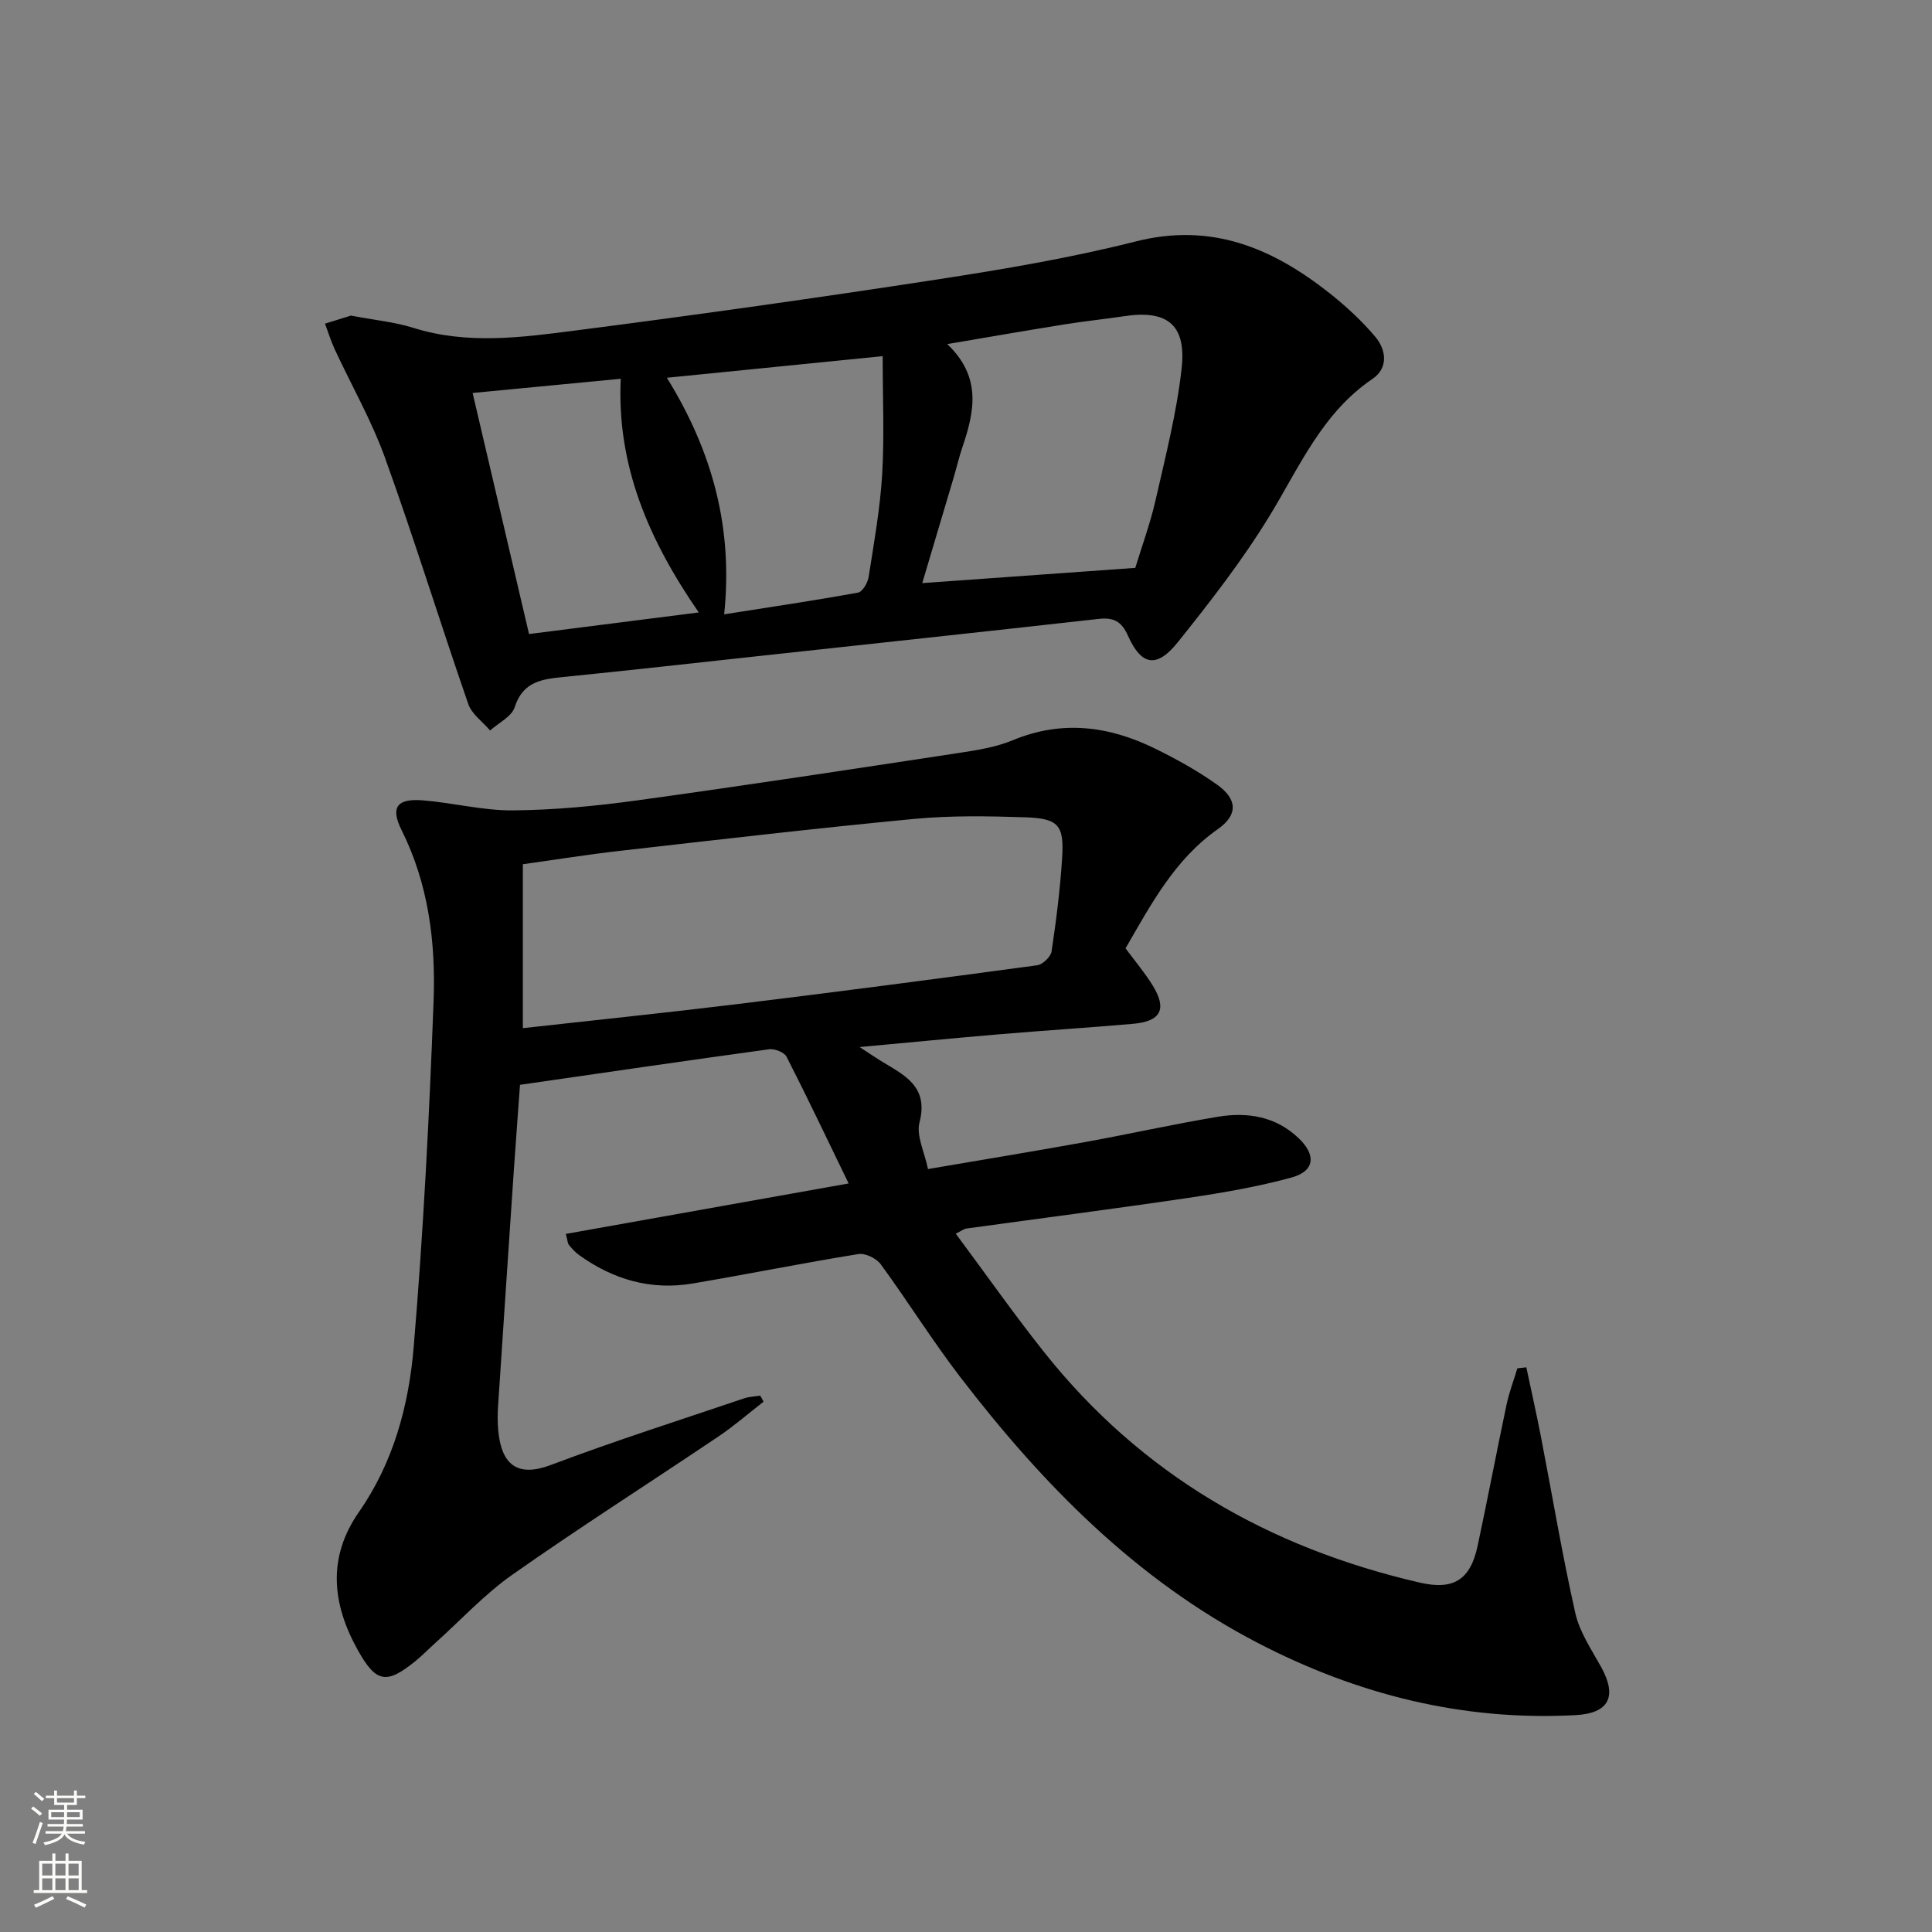
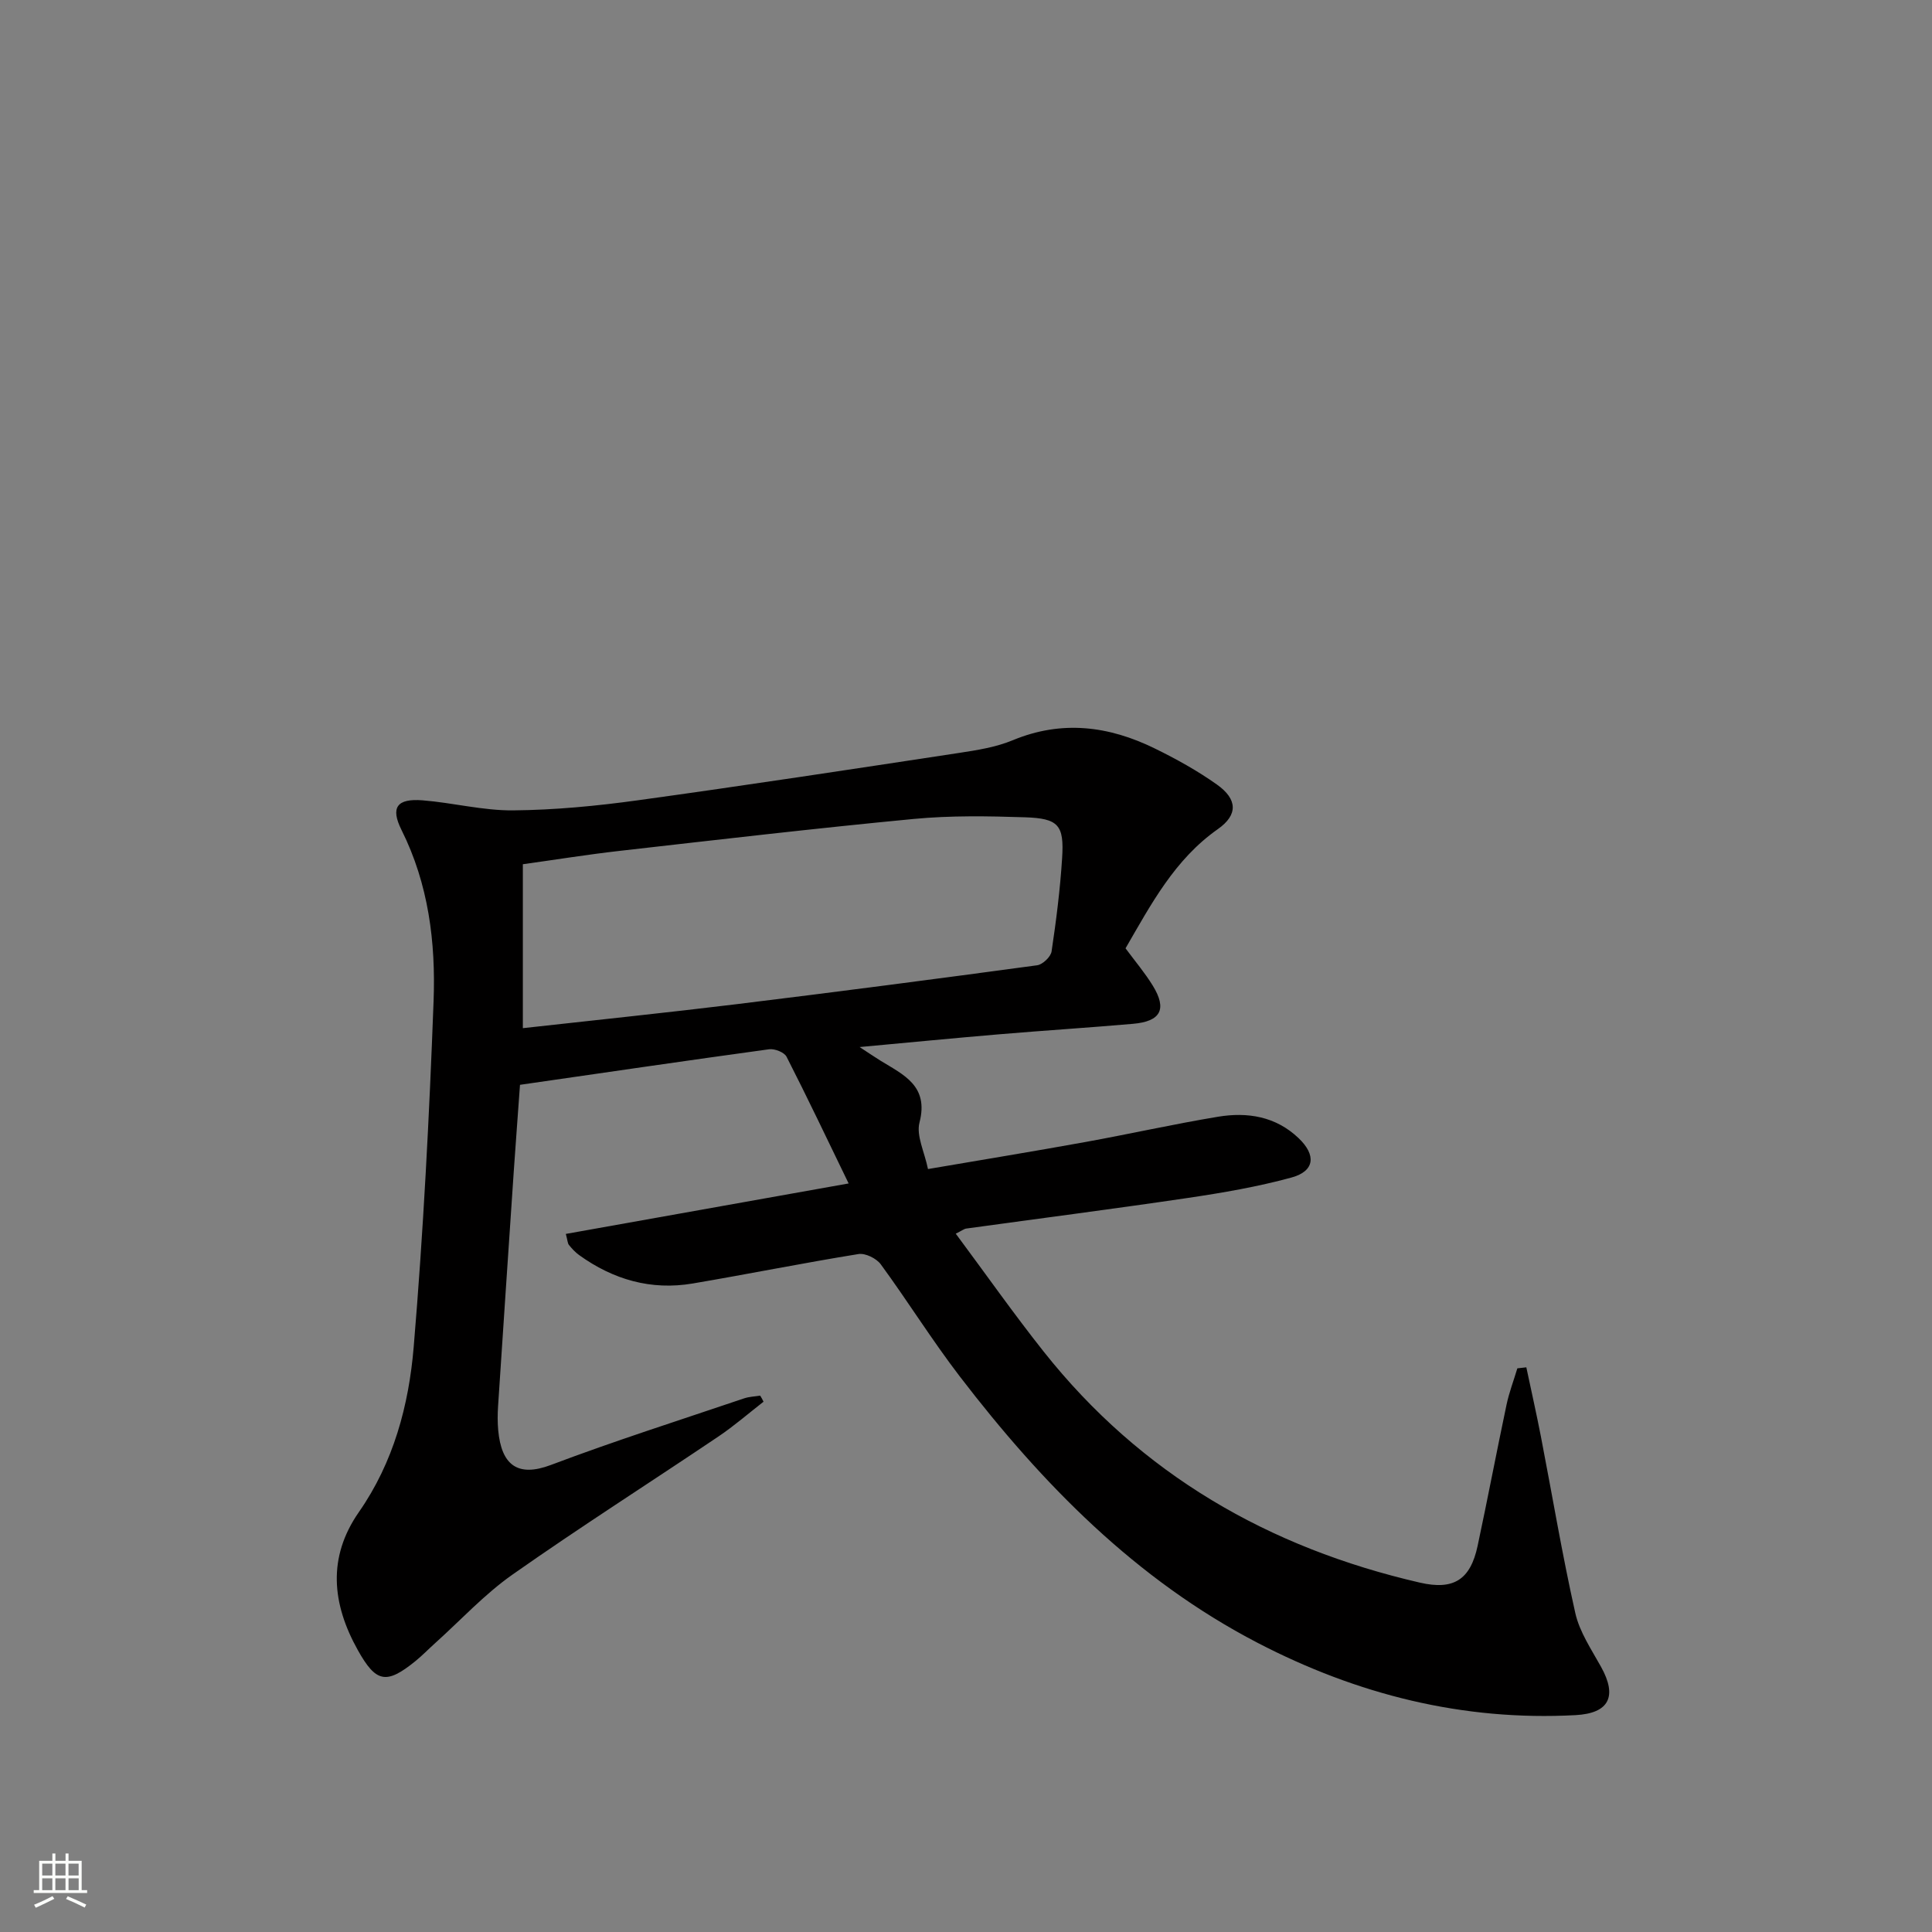
<svg xmlns="http://www.w3.org/2000/svg" enable-background="new 0 0 400 400" viewBox="0 0 400 400">
  <rect x="0" y="0" width="400" height="400" fill="#808080" stroke="none" />
  <path d="m158.08 290.21c-3.1 2.41-6.07 5-9.32 7.19-14.21 9.57-28.67 18.77-42.68 28.62-5.8 4.08-10.71 9.43-16.03 14.21-1.36 1.22-2.64 2.55-4.06 3.7-6.03 4.89-8.15 4.42-11.89-2.26-5.38-9.61-6.34-19.22.21-28.62 7.17-10.3 10.33-22.1 11.34-34.16 2-23.83 3.23-47.75 4.12-71.66.45-12.14-1.04-24.18-6.64-35.39-2.34-4.69-.94-6.56 4.37-6.14 6.28.5 12.52 2.14 18.76 2.08 8.61-.08 17.27-.91 25.81-2.09 22.2-3.06 44.36-6.44 66.52-9.81 3.76-.57 7.64-1.19 11.11-2.63 10.15-4.21 19.87-2.95 29.36 1.7 4.46 2.18 8.86 4.62 12.9 7.49 4.28 3.04 4.37 6.28.18 9.22-8.95 6.29-13.82 15.55-19.11 24.68 1.96 2.65 4.01 5.07 5.65 7.74 2.98 4.86 1.66 7.39-4.1 7.89-9.27.81-18.56 1.39-27.83 2.18-9.23.78-18.45 1.68-28.78 2.63 2.04 1.33 3.16 2.1 4.31 2.81 4.77 2.94 10.07 5.19 8.09 12.82-.7 2.71 1.03 6.06 1.76 9.63 11.18-1.91 21.93-3.67 32.65-5.61 9.15-1.66 18.22-3.7 27.39-5.22 6.1-1.01 11.96-.09 16.71 4.45 3.65 3.49 3.34 6.81-1.48 8.13-7.01 1.92-14.25 3.16-21.46 4.23-15.27 2.26-30.59 4.23-45.89 6.34-.45.06-.86.41-2.17 1.06 6.16 8.28 11.95 16.53 18.2 24.41 20.13 25.39 46.59 40.63 77.91 47.84 6.96 1.6 10.43-.59 11.93-7.59 2.08-9.73 3.93-19.5 5.99-29.24.54-2.56 1.49-5.03 2.24-7.54l1.86-.21c1.01 4.78 2.09 9.55 3.02 14.34 2.36 12.18 4.4 24.44 7.12 36.54.88 3.92 3.34 7.54 5.34 11.15 3.37 6.07 1.71 9.61-5.31 9.98-23.32 1.25-45.18-4.26-65.79-14.96-25.24-13.11-44.59-32.89-61.65-55.13-5.76-7.51-10.78-15.59-16.38-23.24-.9-1.23-3.2-2.37-4.63-2.13-11.46 1.85-22.85 4.15-34.29 6.09-8.64 1.47-16.49-.8-23.55-5.89-.79-.57-1.48-1.32-2.1-2.09-.28-.34-.27-.91-.64-2.28 19.25-3.44 38.39-6.85 58.55-10.45-4.53-9.34-8.57-17.85-12.85-26.23-.47-.93-2.47-1.71-3.62-1.55-17.09 2.34-34.16 4.85-51.57 7.36-.42 5.87-.87 11.82-1.28 17.76-1.1 16.26-2.19 32.51-3.26 48.77-.11 1.66-.12 3.34.03 4.99.66 7.17 3.99 9.8 10.92 7.18 13.18-4.98 26.63-9.26 39.98-13.78 1.06-.36 2.23-.39 3.34-.57.27.41.48.84.69 1.26zm-49.83-77.34c15.16-1.69 29.7-3.19 44.21-4.96 20.77-2.54 41.53-5.25 62.27-8.06 1.15-.16 2.83-1.76 2.99-2.88.96-6.4 1.77-12.84 2.18-19.3.44-6.86-.73-8.23-7.71-8.46-7.65-.25-15.37-.38-22.97.34-20.35 1.94-40.65 4.31-60.97 6.62-6.7.76-13.37 1.84-20 2.76z" fill="#010000" />
-   <path d="m72.66 65.34c4.8.92 9 1.31 12.92 2.54 11.19 3.51 22.47 1.98 33.62.54 25.01-3.22 49.98-6.74 74.9-10.57 13.76-2.12 27.56-4.45 41.04-7.86 15.73-3.99 28.37 1.4 40.17 10.74 3.37 2.67 6.57 5.64 9.35 8.9 2.38 2.78 2.83 6.56-.51 8.82-10.43 7.08-15.09 18.19-21.32 28.39-5.6 9.17-12.26 17.74-18.99 26.14-4.35 5.43-7.54 4.84-10.31-1.37-1.33-2.99-3-3.82-6.08-3.47-23.6 2.64-47.21 5.18-70.82 7.74-13.21 1.43-26.41 2.92-39.64 4.25-4.55.46-8.67.8-10.43 6.29-.62 1.95-3.33 3.23-5.09 4.82-1.54-1.81-3.79-3.38-4.52-5.48-5.86-16.94-11.15-34.07-17.22-50.93-2.79-7.75-6.95-15.01-10.43-22.51-.79-1.71-1.35-3.54-2.01-5.31 1.97-.62 3.93-1.23 5.37-1.67zm123.46 5.9c7.23 6.89 5.59 14.08 3.13 21.36-.69 2.03-1.17 4.13-1.78 6.19-2.14 7.21-4.29 14.42-6.53 21.94 14.99-1.07 29.34-2.1 44.11-3.16 1.38-4.54 3.11-9.22 4.2-14.04 2.05-9.02 4.37-18.06 5.39-27.22 1.02-9.1-2.98-12.19-11.87-10.85-4.09.62-8.22 1.03-12.3 1.69-7.76 1.24-15.51 2.59-24.35 4.09zm-58.05 6.97c9.52 15.42 13.71 31.18 11.86 48.98 9.82-1.55 18.8-2.87 27.73-4.5.92-.17 1.99-2.02 2.18-3.22 1.1-7.04 2.37-14.1 2.8-21.2.47-7.86.11-15.77.11-24.53-14.91 1.49-29.21 2.92-44.68 4.47zm-40.22 3.15c3.91 16.72 7.74 33.09 11.68 49.91 11.66-1.48 23-2.92 35.14-4.47-10.42-15.11-17-30.45-16.15-48.38-10.61 1.02-20.47 1.96-30.67 2.94z" fill="#010000" />
  <g fill="#fbfcfa">
-     <path d="m6.44 374.46.42-.45c.65.47 1.27.95 1.85 1.44l-.45.49c-.65-.56-1.25-1.06-1.82-1.48m.93 7.33-.63-.26c.55-1.36 1.05-2.8 1.52-4.33.19.1.38.19.59.27-.46 1.29-.95 2.73-1.48 4.32m-.38-10.38.44-.42c.43.34 1.01.82 1.74 1.44l-.49.49c-.53-.51-1.09-1.01-1.69-1.51m2.5.35h1.72v-1.04h.59v1.04h3.52v-1.04h.59v1.04h1.75v.53h-1.75v1.42h-2.03v.97h3.22v2.03h-3.24c0 .35-.01.66-.03.93h3.32v.53h-3.37c-.03.27-.08.58-.15.94h3.96v.53h-3.71c.67.92 1.93 1.48 3.79 1.68-.13.24-.23.44-.29.59-2.13-.38-3.48-1.08-4.04-2.12-.43.97-1.77 1.72-4.03 2.23-.09-.19-.2-.37-.33-.55 2.1-.42 3.37-1.03 3.81-1.83h-3.36v-.53h3.58c.08-.29.13-.61.16-.94h-3.33v-.53h3.39c.02-.27.04-.58.04-.93h-3.23v-2.03h3.25v-.97h-2.07v-1.42h-1.73zm1.12 3.44v1h2.65c.01-.3.02-.44.01-.4v-.25-.35zm1.19-2h3.52v-.91h-3.52zm4.71 2h-2.63v.59c0 .15-.01.28-.01.4h2.64z" />
    <path d="m13.56 383.74h.63v1.52h2.72v6.07h1.13v.6h-11.06v-.6h1.13v-6.07h2.73v-1.52h.63v1.52h2.1v-1.52zm-2.69 8.83.38.56c-1.24.63-2.53 1.25-3.85 1.85-.1-.21-.21-.42-.34-.63 1.36-.55 2.63-1.15 3.81-1.78m-2.13-4.27h2.1v-2.45h-2.1zm0 3.04h2.1v-2.46h-2.1zm2.72-3.04h2.1v-2.45h-2.1zm0 3.04h2.1v-2.46h-2.1zm6.07 3.6c-1.41-.71-2.7-1.3-3.86-1.78l.35-.56c1.45.62 2.75 1.19 3.84 1.72zm-1.25-9.09h-2.1v2.45h2.1zm-2.09 5.49h2.1v-2.46h-2.1z" />
  </g>
</svg>